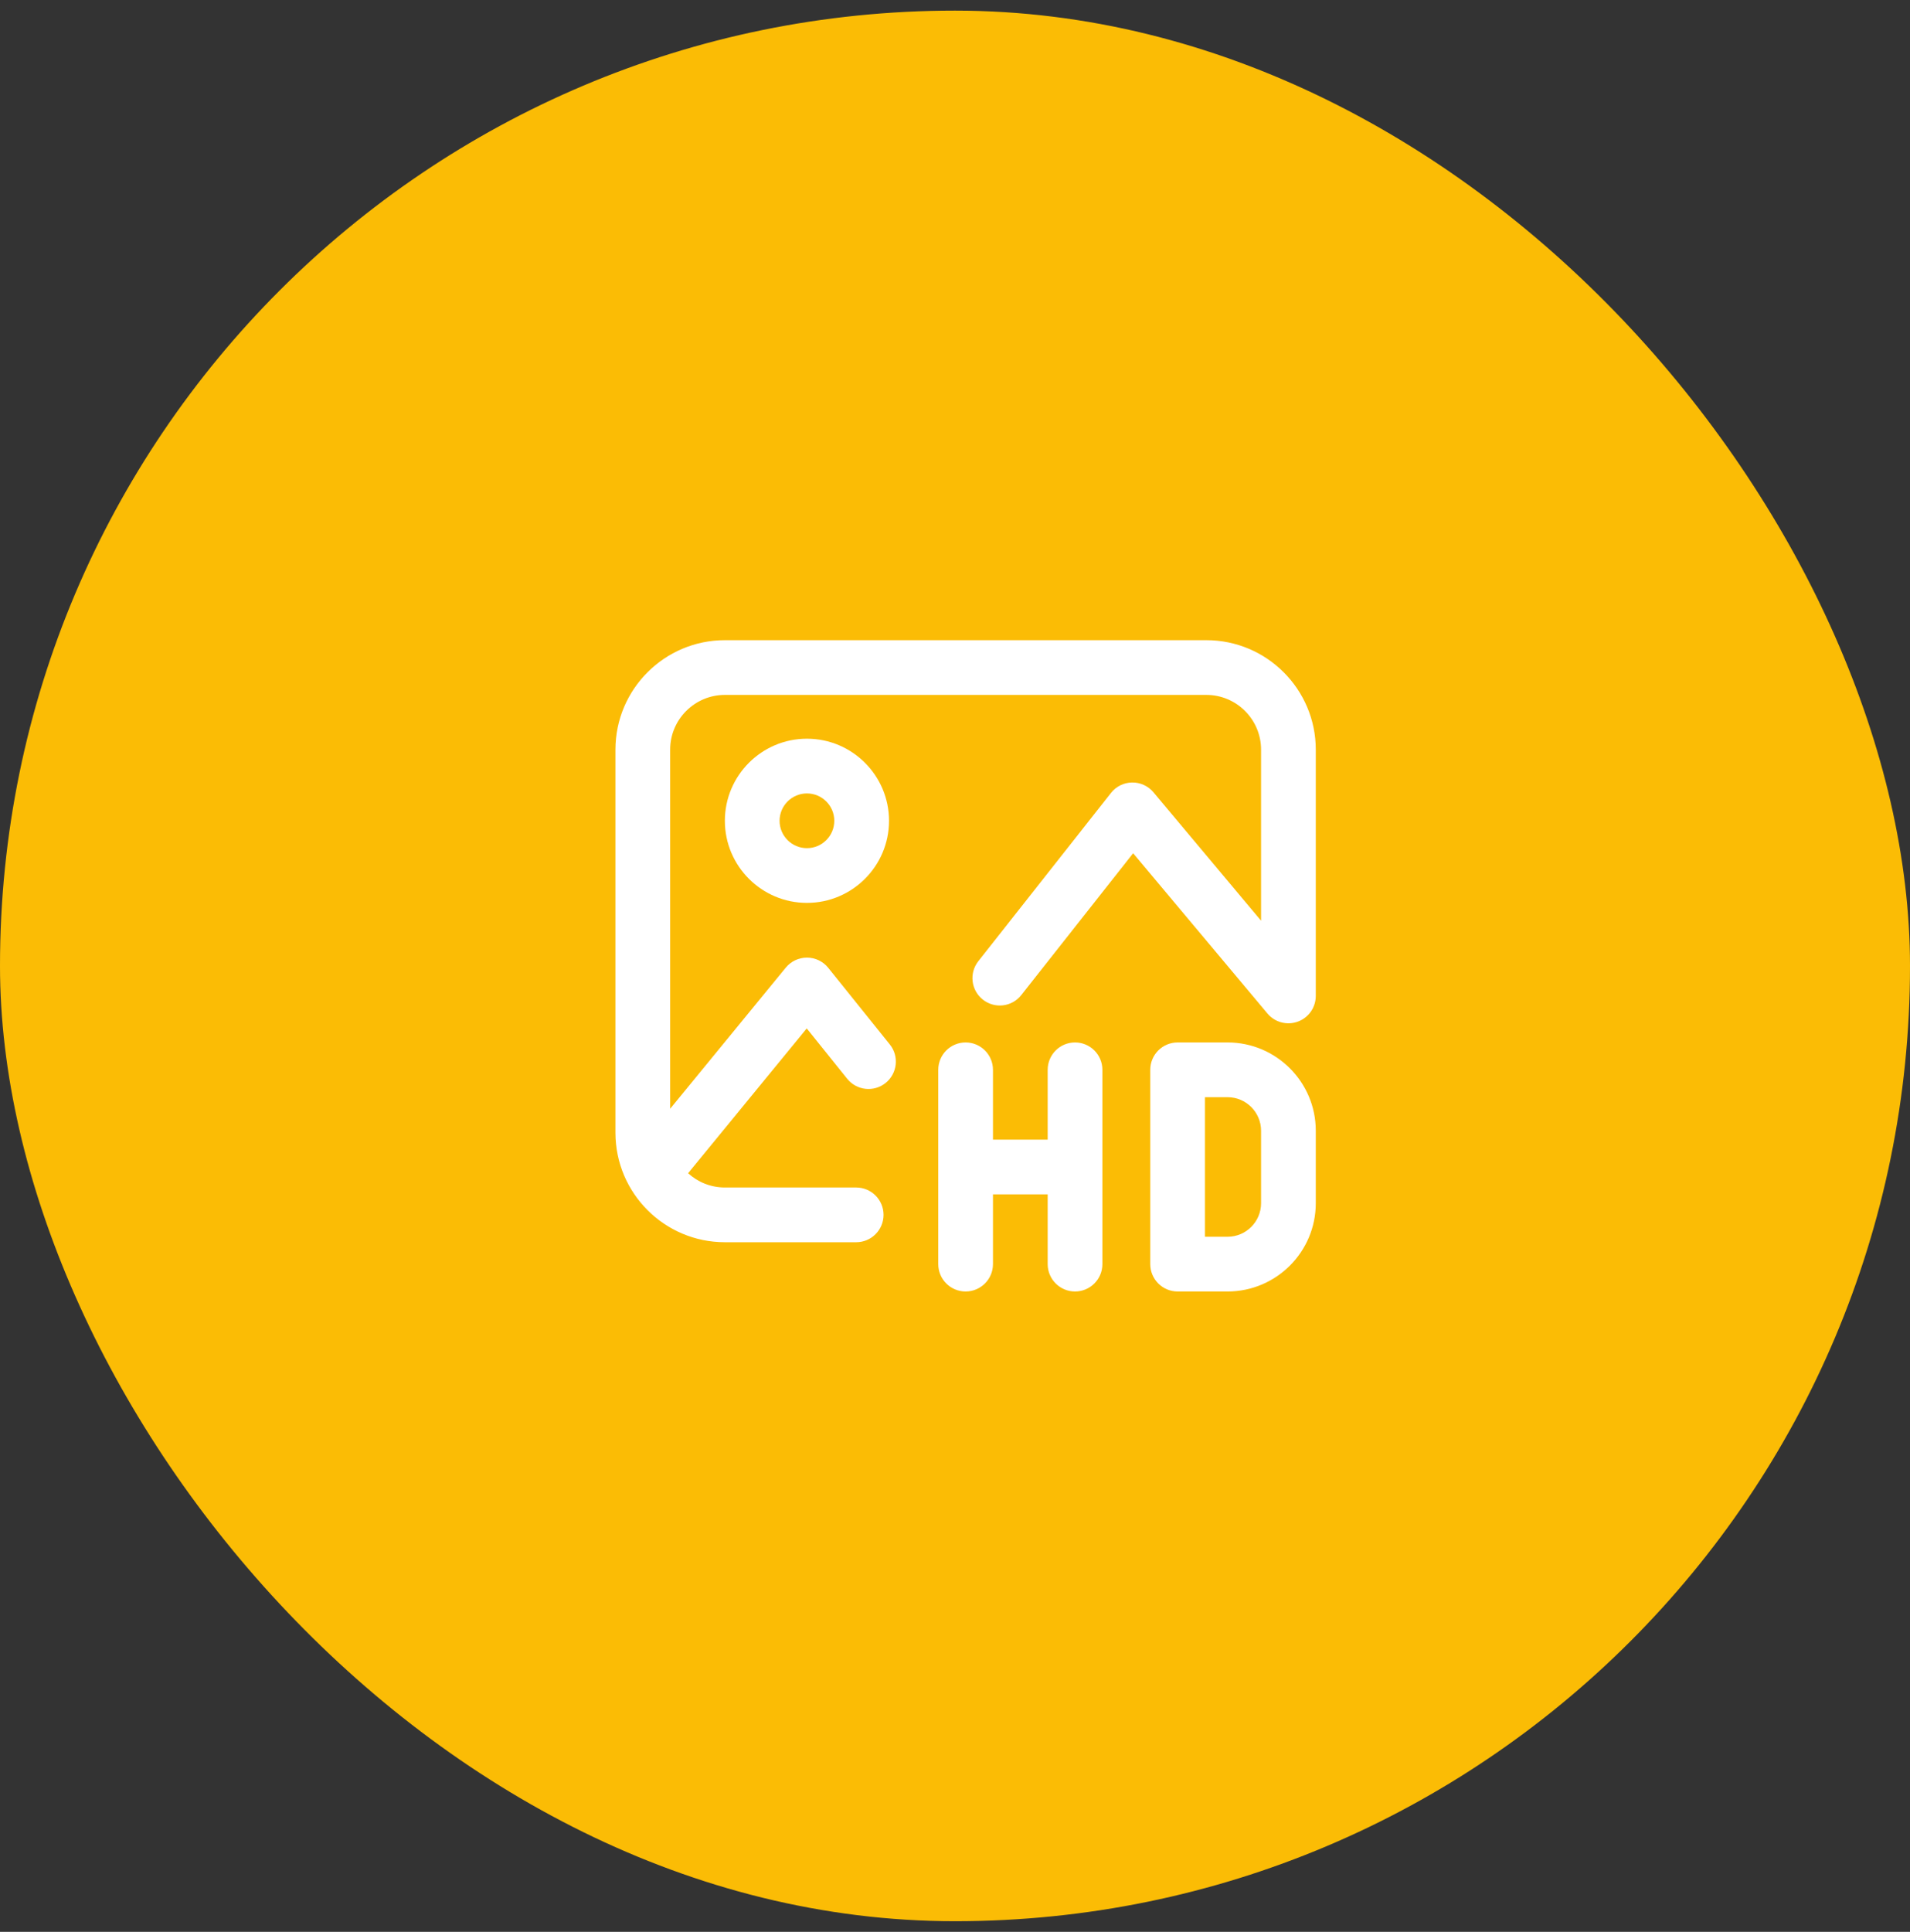
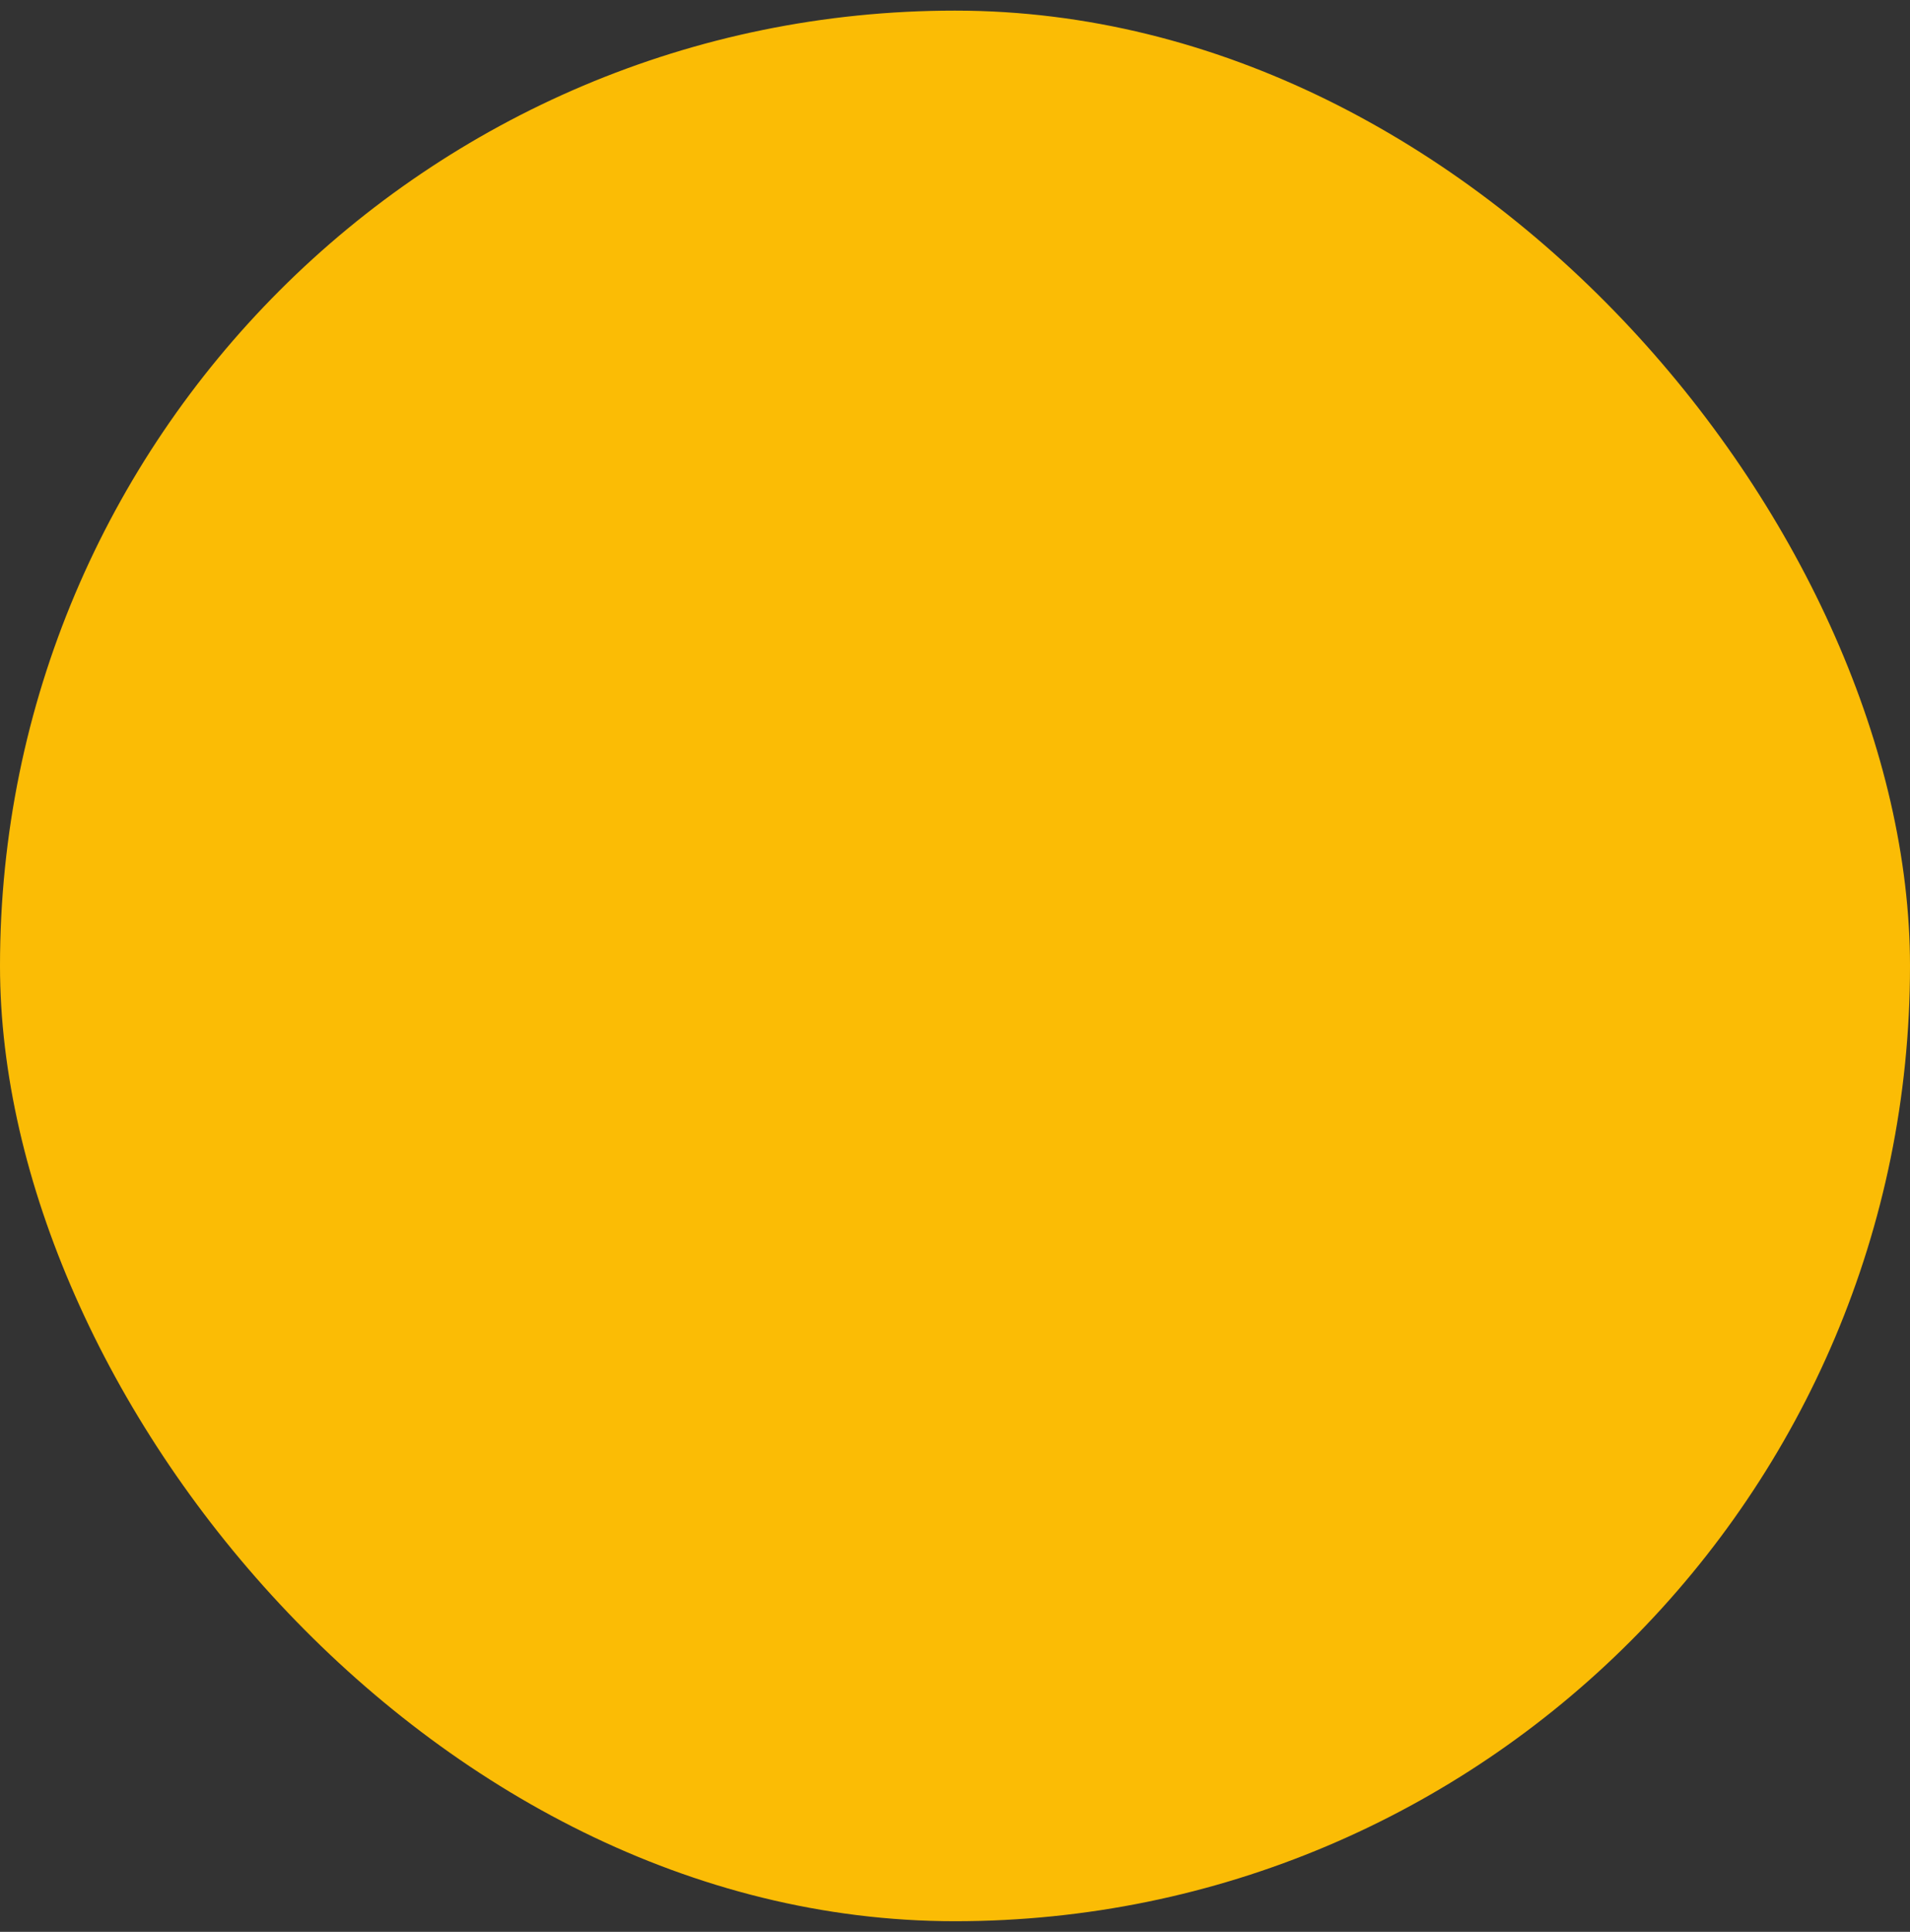
<svg xmlns="http://www.w3.org/2000/svg" width="90" height="91" viewBox="0 0 90 91" fill="none">
  <rect x="0" y="0" width="90" height="91" fill="#333333" stroke="none" />
  <rect y="0.5" width="90" height="90" rx="45" fill="#FBBC05" />
  <g clip-path="url(#clip0_3354_36661)">
    <path d="M62 35.312V46.914C62 46.928 61.998 46.942 61.998 46.956C61.997 46.982 61.996 47.009 61.994 47.036C61.992 47.057 61.988 47.078 61.985 47.099C61.982 47.119 61.98 47.14 61.976 47.16C61.971 47.183 61.966 47.205 61.96 47.228C61.955 47.246 61.951 47.264 61.946 47.281C61.94 47.304 61.932 47.325 61.924 47.347C61.918 47.365 61.912 47.383 61.904 47.401C61.896 47.421 61.887 47.44 61.878 47.459C61.869 47.478 61.861 47.497 61.851 47.516C61.841 47.533 61.832 47.549 61.822 47.566C61.81 47.586 61.799 47.605 61.786 47.625C61.776 47.64 61.765 47.655 61.754 47.67C61.74 47.689 61.727 47.708 61.712 47.726C61.699 47.742 61.685 47.757 61.671 47.772C61.657 47.788 61.644 47.804 61.628 47.819C61.609 47.838 61.589 47.856 61.569 47.874C61.559 47.883 61.55 47.893 61.539 47.902C61.538 47.903 61.536 47.904 61.535 47.905C61.523 47.915 61.509 47.925 61.496 47.935C61.477 47.949 61.458 47.964 61.439 47.977C61.426 47.987 61.412 47.995 61.398 48.004C61.378 48.016 61.357 48.029 61.336 48.041C61.322 48.049 61.308 48.056 61.294 48.063C61.272 48.074 61.251 48.084 61.229 48.094C61.214 48.101 61.199 48.106 61.184 48.112C61.161 48.121 61.139 48.13 61.117 48.137C61.101 48.142 61.085 48.147 61.069 48.151C61.046 48.158 61.023 48.164 60.999 48.17C60.984 48.173 60.968 48.177 60.952 48.18C60.926 48.185 60.9 48.188 60.873 48.192C60.86 48.194 60.847 48.196 60.833 48.197C60.793 48.201 60.752 48.203 60.712 48.203C60.711 48.203 60.711 48.203 60.711 48.203C60.711 48.203 60.711 48.203 60.711 48.203C60.711 48.203 60.71 48.203 60.71 48.203C60.669 48.203 60.628 48.201 60.587 48.197C60.584 48.197 60.58 48.196 60.576 48.196C60.539 48.192 60.502 48.186 60.465 48.179C60.458 48.178 60.451 48.177 60.444 48.175C60.41 48.168 60.376 48.159 60.342 48.149C60.334 48.147 60.326 48.144 60.318 48.142C60.284 48.131 60.252 48.119 60.219 48.105C60.212 48.103 60.206 48.1 60.199 48.097C60.166 48.083 60.133 48.067 60.1 48.05C60.097 48.047 60.094 48.046 60.09 48.044C60.022 48.007 59.957 47.962 59.895 47.912C59.893 47.91 59.891 47.909 59.889 47.907C59.86 47.883 59.833 47.858 59.806 47.832C59.801 47.827 59.797 47.823 59.792 47.818C59.769 47.794 59.745 47.769 59.723 47.742L59.717 47.735C59.716 47.734 59.716 47.734 59.716 47.734L53.394 40.192L48.123 46.874C47.683 47.434 46.872 47.529 46.313 47.088C45.754 46.647 45.658 45.837 46.099 45.278L52.351 37.35C52.591 37.045 52.956 36.865 53.344 36.86C53.732 36.854 54.102 37.023 54.351 37.32L59.422 43.37V35.312C59.422 33.891 58.265 32.734 56.844 32.734H34.156C32.735 32.734 31.578 33.891 31.578 35.312V52.229L37.026 45.581C37.271 45.283 37.637 45.109 38.023 45.109H38.03C38.418 45.111 38.785 45.288 39.028 45.591L41.929 49.2C42.374 49.755 42.286 50.567 41.731 51.013C41.176 51.459 40.365 51.37 39.919 50.815L38.014 48.444L32.423 55.266C32.881 55.683 33.489 55.938 34.156 55.938H40.344C41.056 55.938 41.633 56.515 41.633 57.227C41.633 57.939 41.056 58.516 40.344 58.516H34.156C31.313 58.516 29 56.203 29 53.359V35.312C29 32.469 31.313 30.156 34.156 30.156H56.844C59.687 30.156 62 32.469 62 35.312ZM38.023 34.797C40.156 34.797 41.891 36.532 41.891 38.664C41.891 40.797 40.156 42.531 38.023 42.531C35.891 42.531 34.156 40.797 34.156 38.664C34.156 36.532 35.891 34.797 38.023 34.797ZM38.023 37.375C37.313 37.375 36.734 37.953 36.734 38.664C36.734 39.375 37.313 39.953 38.023 39.953C38.734 39.953 39.312 39.375 39.312 38.664C39.312 37.953 38.734 37.375 38.023 37.375ZM62 53.263V56.679C62 58.971 60.135 60.836 57.843 60.836H55.49C54.778 60.836 54.201 60.259 54.201 59.547V50.395C54.201 49.682 54.778 49.105 55.49 49.105H57.843C60.135 49.105 62 50.97 62 53.263ZM59.422 53.263C59.422 52.392 58.713 51.684 57.843 51.684H56.779V58.258H57.843C58.713 58.258 59.422 57.55 59.422 56.679V53.263ZM50.656 49.105C49.944 49.105 49.367 49.682 49.367 50.395V53.682H46.789V50.395C46.789 49.682 46.212 49.105 45.5 49.105C44.788 49.105 44.211 49.682 44.211 50.395V59.547C44.211 60.259 44.788 60.836 45.5 60.836C46.212 60.836 46.789 60.259 46.789 59.547V56.26H49.367V59.547C49.367 60.259 49.944 60.836 50.656 60.836C51.368 60.836 51.945 60.259 51.945 59.547V50.395C51.945 49.682 51.368 49.105 50.656 49.105Z" fill="white" />
  </g>
  <defs>
    <clipPath id="clip0_3354_36661">
-       <rect width="33" height="33" fill="white" transform="translate(29 29)" />
-     </clipPath>
+       </clipPath>
  </defs>
</svg>